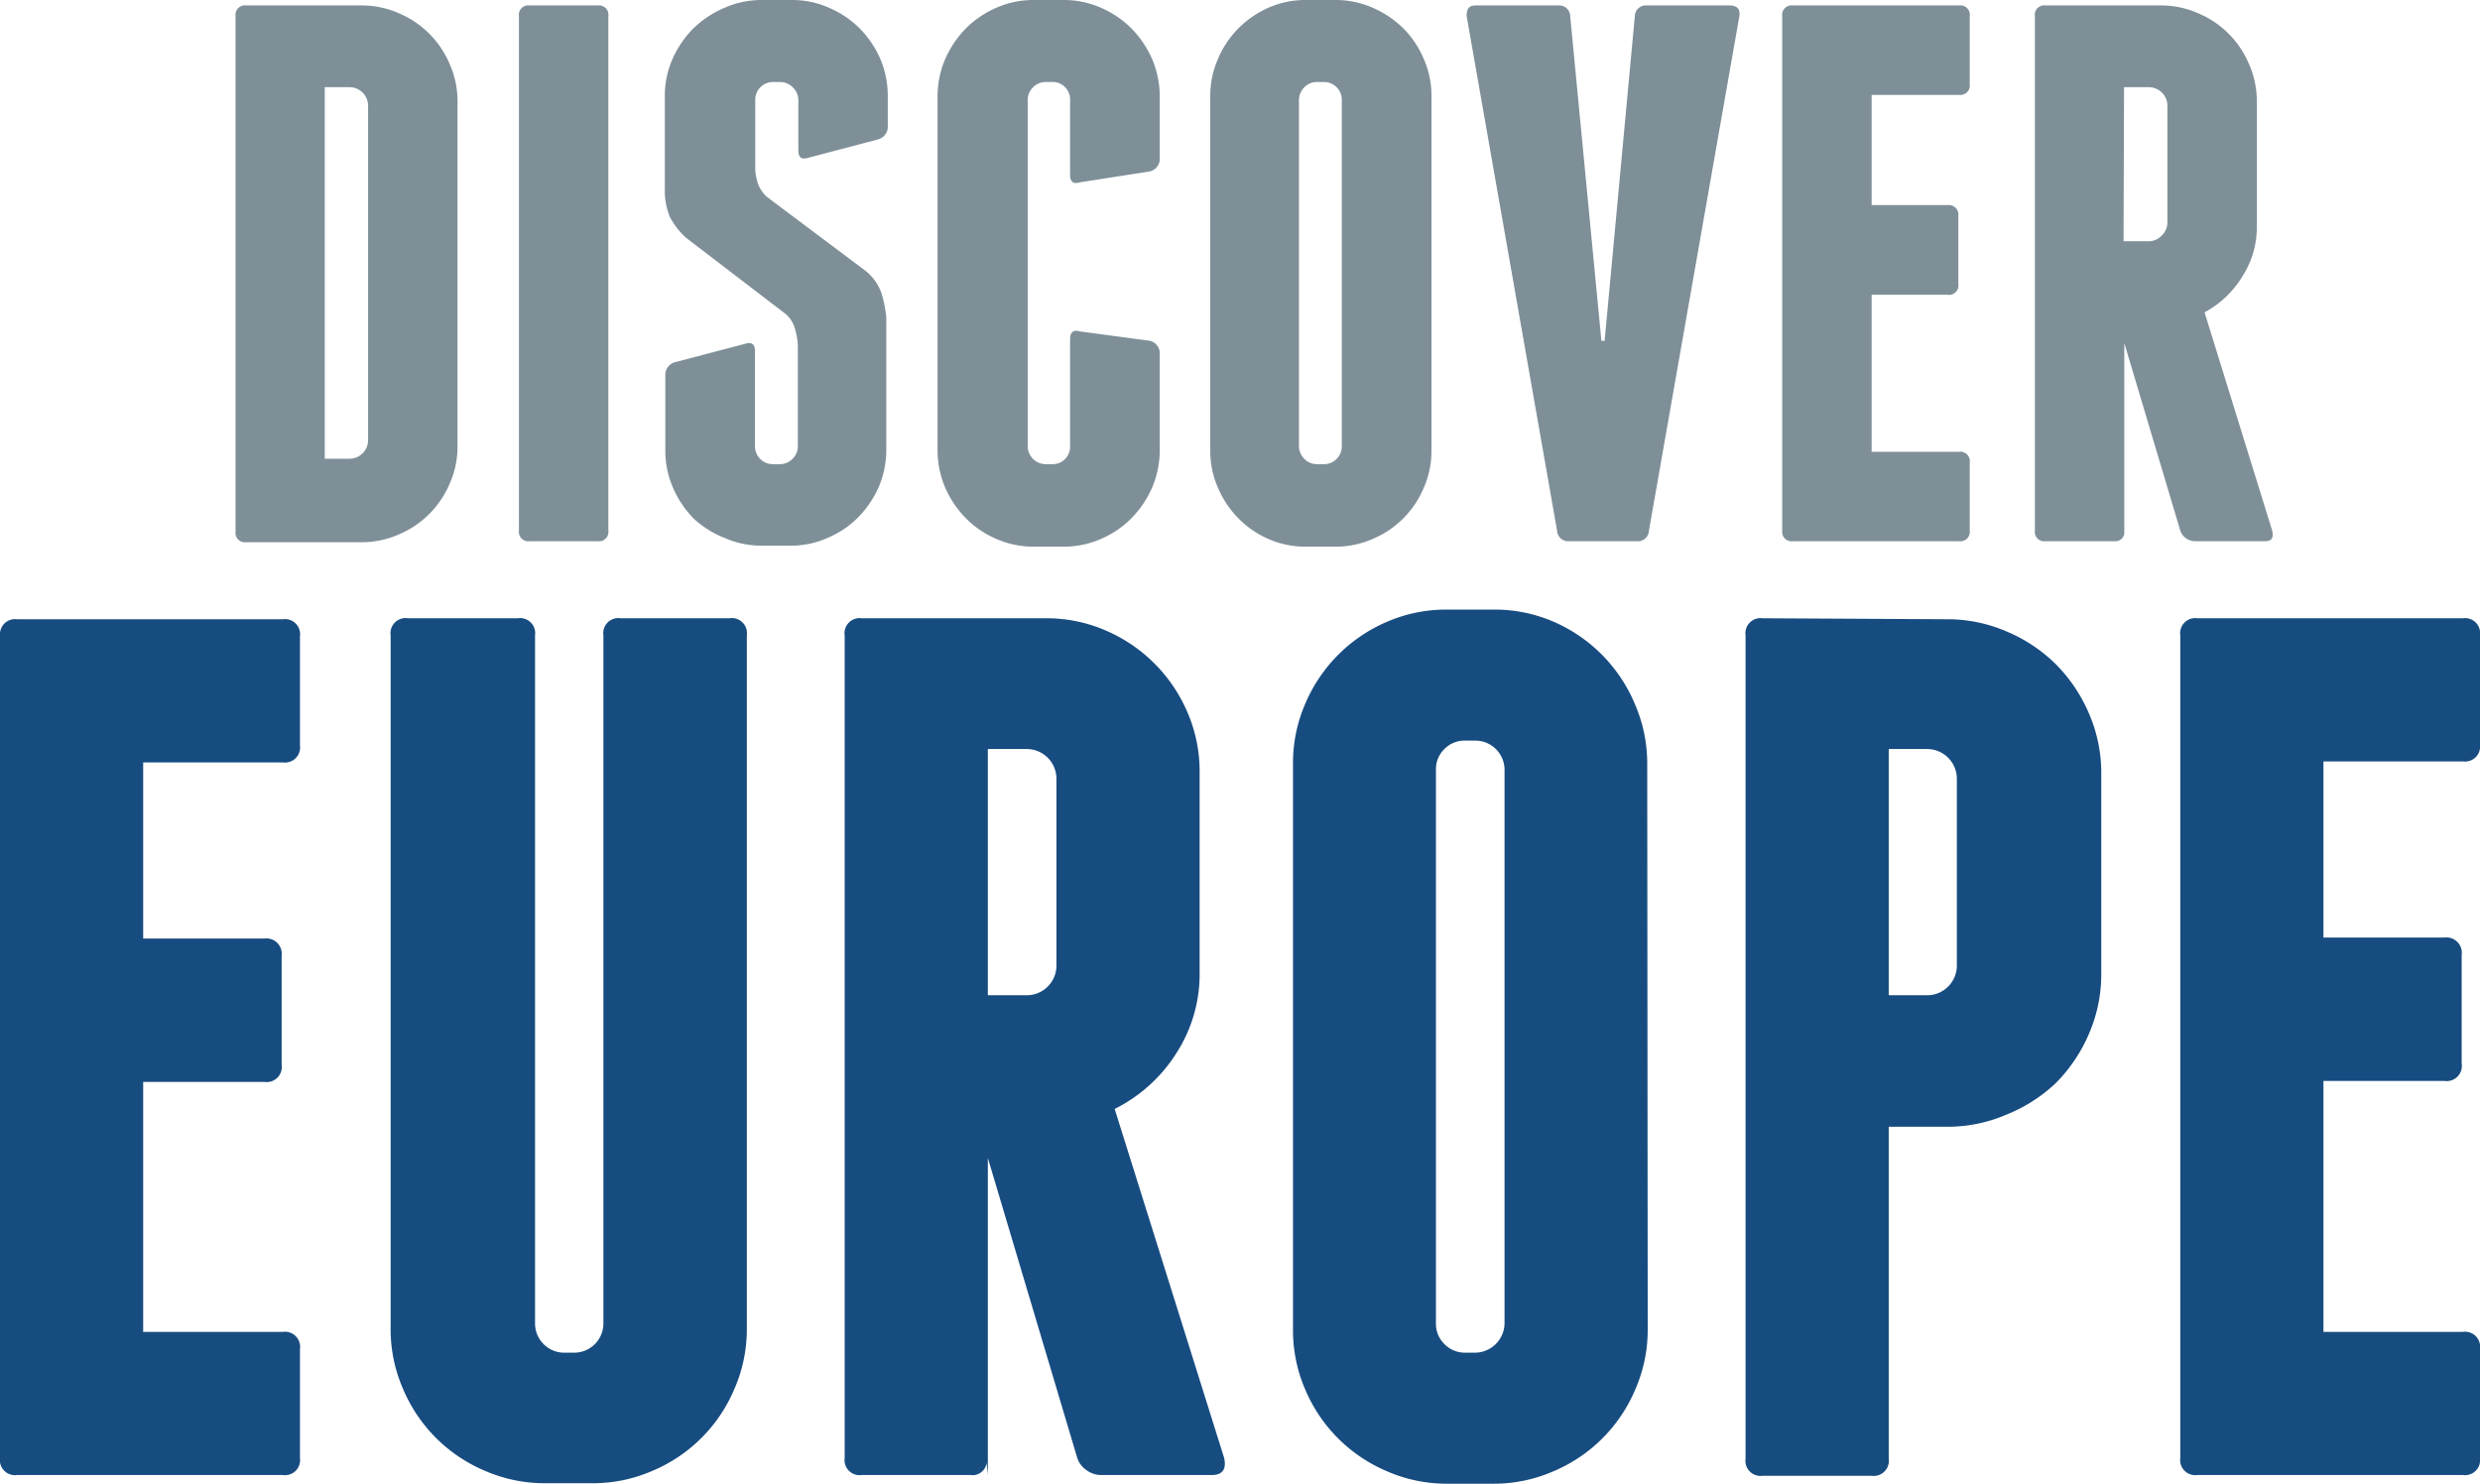
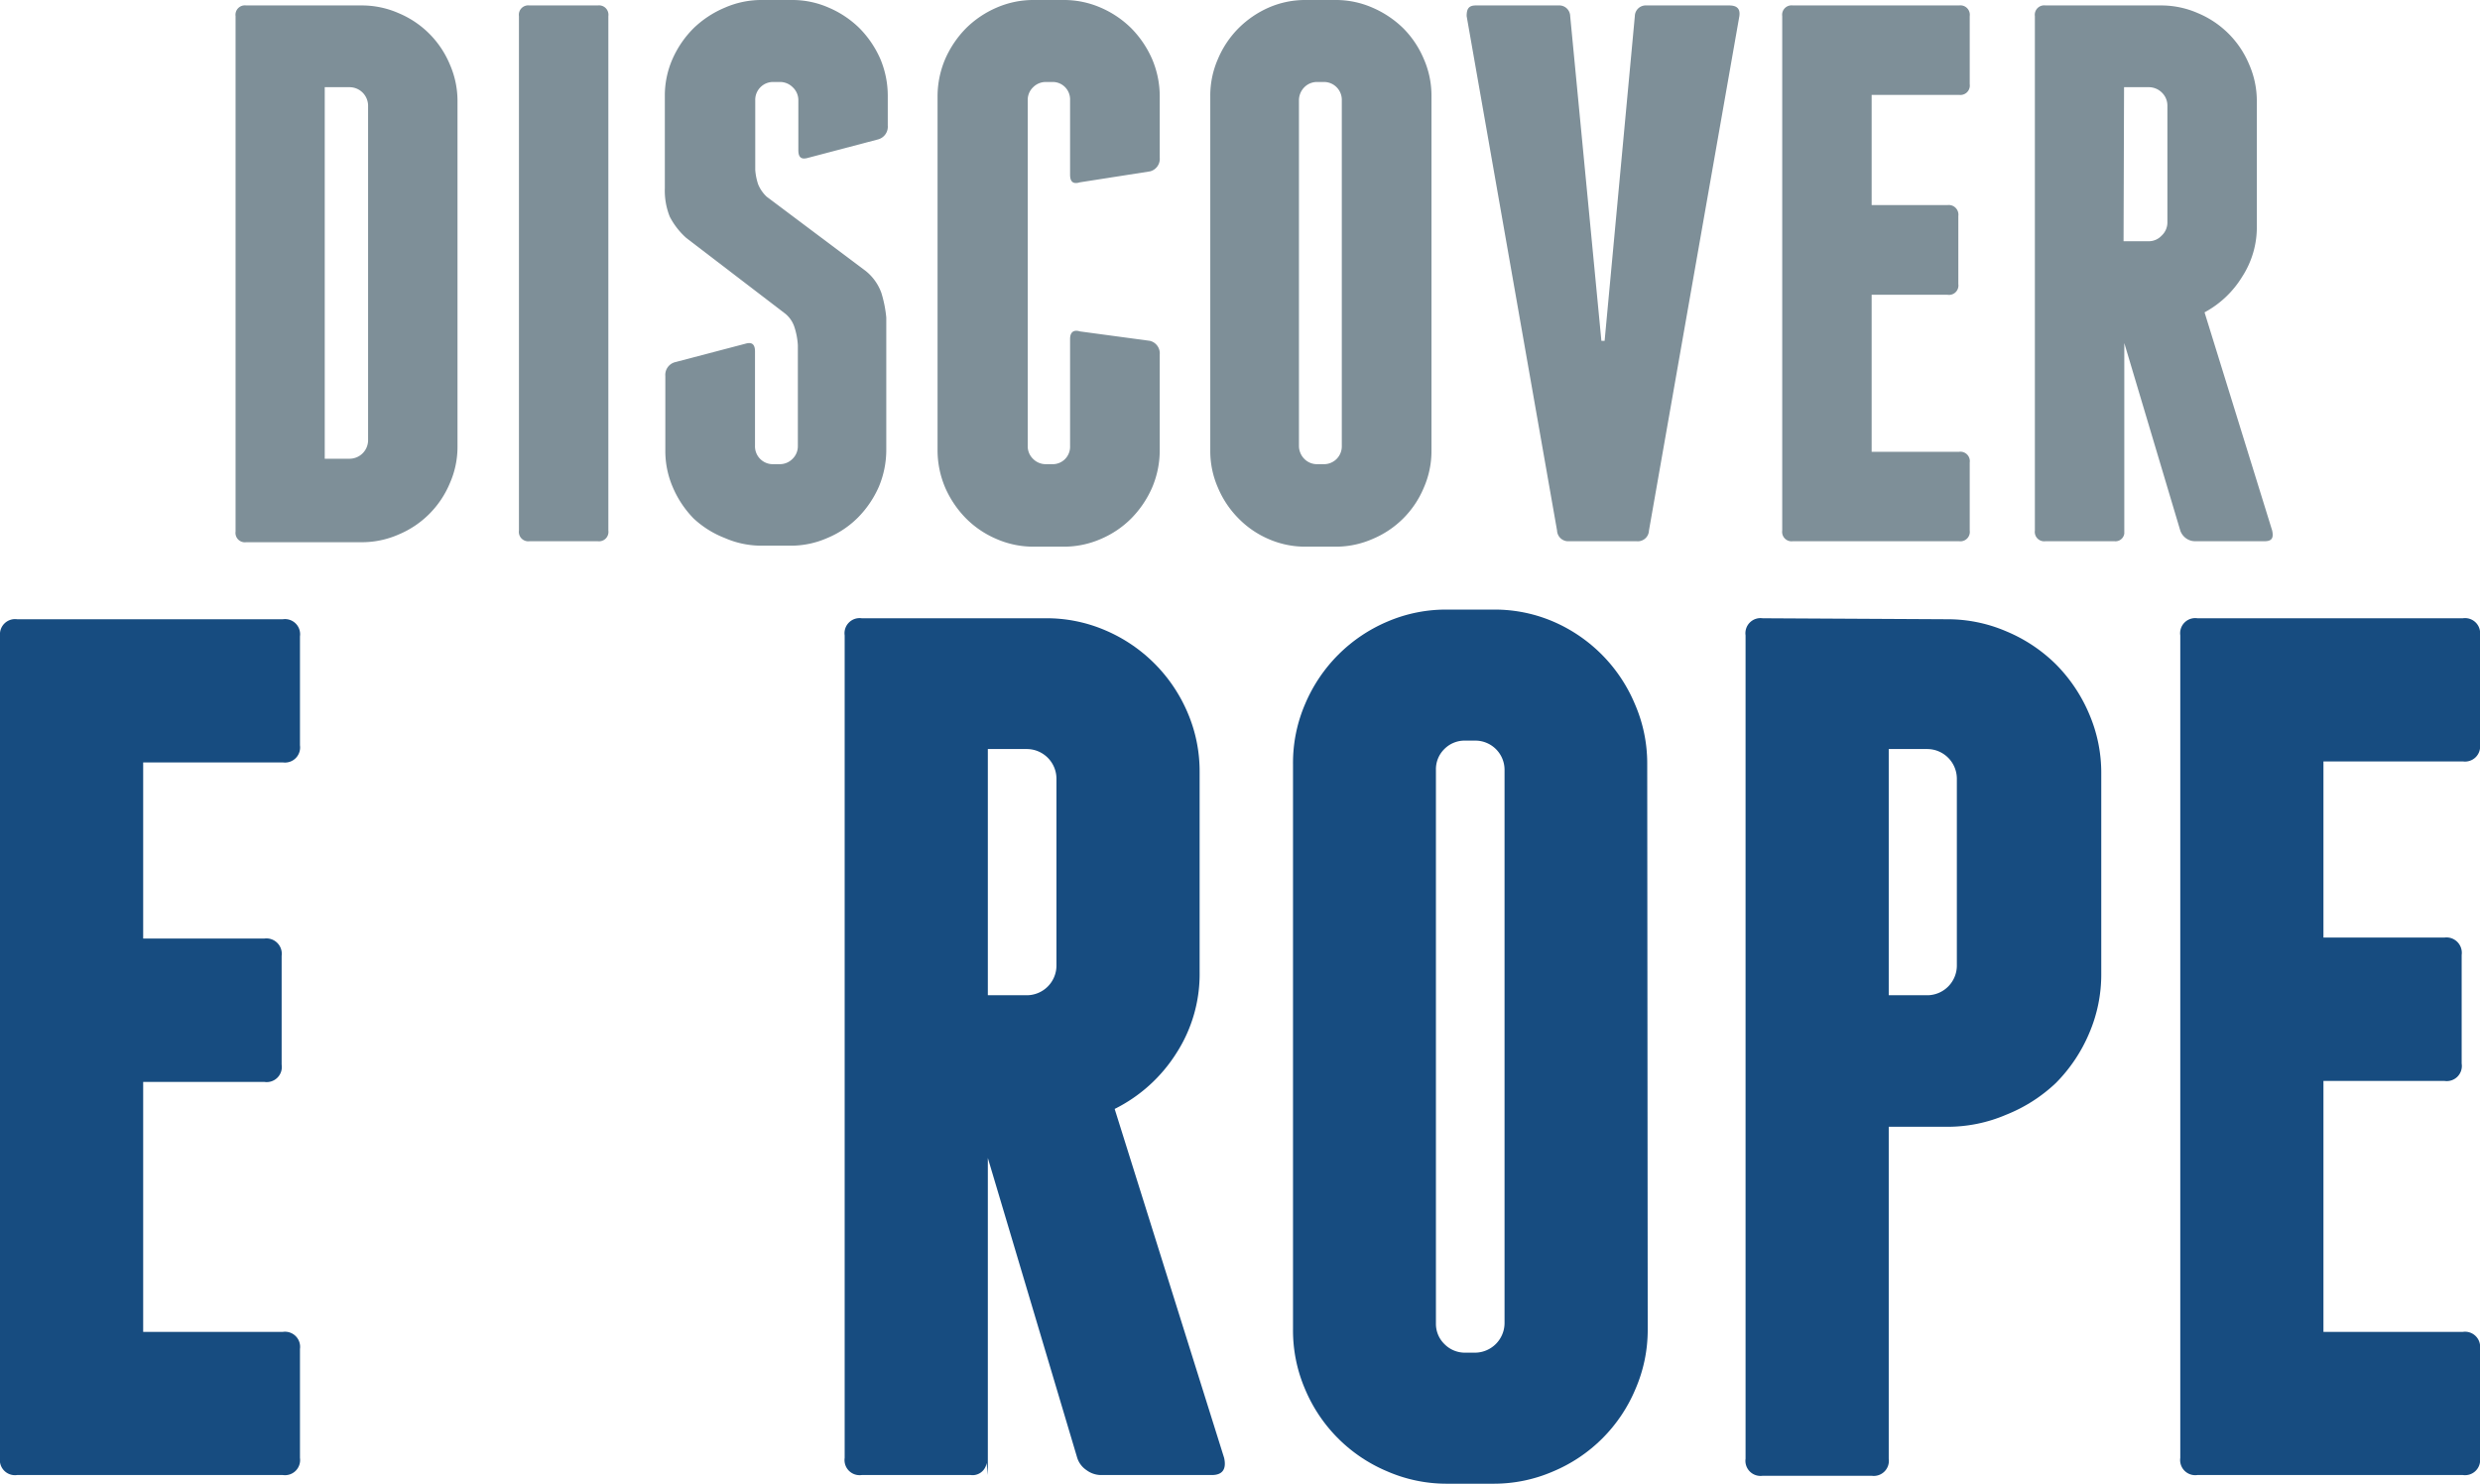
<svg xmlns="http://www.w3.org/2000/svg" id="a82506ea-0a90-440e-a3e9-e9789e9ff75c" data-name="Layer 1" width="100.12" height="59.9" viewBox="0 0 100.12 59.9">
  <defs>
    <style>.a1f8d017-2bd0-43be-aac3-f458d8a0f3f3{fill:#7e8f98;}.a6e8b46e-2b91-4bd9-bd58-154f578169c3{fill:#174c80;}</style>
  </defs>
  <path class="a1f8d017-2bd0-43be-aac3-f458d8a0f3f3" d="M14.58.22a3.68,3.68,0,0,1,1.51.31A3.84,3.84,0,0,1,18.16,2.6a3.68,3.68,0,0,1,.31,1.51V18a3.64,3.64,0,0,1-.31,1.51,3.84,3.84,0,0,1-2.07,2.07,3.68,3.68,0,0,1-1.51.31H9.94a.38.38,0,0,1-.43-.43V.65A.38.38,0,0,1,9.94.22Zm.28,4.05a.75.75,0,0,0-.75-.75h-1v15h1a.75.75,0,0,0,.75-.75Z" />
  <path class="a1f8d017-2bd0-43be-aac3-f458d8a0f3f3" d="M24.56,21.42a.38.38,0,0,1-.43.43H21.38a.38.38,0,0,1-.43-.43V.65a.38.38,0,0,1,.43-.43h2.75a.38.38,0,0,1,.43.43Z" />
  <path class="a1f8d017-2bd0-43be-aac3-f458d8a0f3f3" d="M33.46.31a4,4,0,0,1,1.24.83,4.12,4.12,0,0,1,.84,1.24,3.84,3.84,0,0,1,.3,1.51V5.07a.53.53,0,0,1-.4.56l-2.81.74c-.27.08-.4,0-.4-.31v-2A.71.71,0,0,0,32,3.52a.72.72,0,0,0-.52-.21h-.25a.72.72,0,0,0-.74.74V6.86a2.36,2.36,0,0,0,.12.59,1.45,1.45,0,0,0,.34.49l4,3a2,2,0,0,1,.63.88,4.88,4.88,0,0,1,.2,1v5.32a3.84,3.84,0,0,1-.3,1.51,4.12,4.12,0,0,1-.84,1.24,3.8,3.8,0,0,1-1.24.83,3.64,3.64,0,0,1-1.51.31H30.78a3.69,3.69,0,0,1-1.52-.31A3.91,3.91,0,0,1,28,20.93a4.09,4.09,0,0,1-.83-1.24,3.68,3.68,0,0,1-.31-1.51v-3a.53.53,0,0,1,.4-.56l2.82-.74c.26-.08.4,0,.4.31V18a.72.72,0,0,0,.74.74h.25a.72.72,0,0,0,.52-.21.71.71,0,0,0,.22-.53V13.94a2.9,2.9,0,0,0-.13-.71,1.17,1.17,0,0,0-.37-.56l-4-3.06a3,3,0,0,1-.67-.86,2.83,2.83,0,0,1-.2-1.15V3.89a3.68,3.68,0,0,1,.31-1.51A4.09,4.09,0,0,1,28,1.14,4.09,4.09,0,0,1,29.26.31,3.69,3.69,0,0,1,30.78,0H32A3.64,3.64,0,0,1,33.46.31Z" />
  <path class="a1f8d017-2bd0-43be-aac3-f458d8a0f3f3" d="M44.44.31a4,4,0,0,1,1.23.83,4.12,4.12,0,0,1,.84,1.24,3.85,3.85,0,0,1,.31,1.51V6.37a.52.52,0,0,1-.4.55l-2.82.44c-.26.08-.4,0-.4-.31v-3A.71.71,0,0,0,43,3.52a.7.7,0,0,0-.52-.21h-.25a.72.72,0,0,0-.52.21.71.71,0,0,0-.22.53V18a.71.71,0,0,0,.22.53.72.72,0,0,0,.52.21h.25a.7.7,0,0,0,.52-.21A.71.71,0,0,0,43.2,18V13.69c0-.28.14-.39.4-.31l2.82.38a.52.52,0,0,1,.4.55v3.87a3.85,3.85,0,0,1-.31,1.51,4.12,4.12,0,0,1-.84,1.24,3.87,3.87,0,0,1-1.23.83,3.72,3.72,0,0,1-1.52.31H41.75a3.72,3.72,0,0,1-1.52-.31A3.87,3.87,0,0,1,39,20.93a4.12,4.12,0,0,1-.84-1.24,3.85,3.85,0,0,1-.31-1.51V3.89a3.85,3.85,0,0,1,.31-1.51A4.12,4.12,0,0,1,39,1.14,4,4,0,0,1,40.23.31,3.72,3.72,0,0,1,41.75,0h1.17A3.72,3.72,0,0,1,44.44.31Z" />
  <path class="a1f8d017-2bd0-43be-aac3-f458d8a0f3f3" d="M57.79,18.18a3.68,3.68,0,0,1-.31,1.51,3.84,3.84,0,0,1-2.07,2.07,3.68,3.68,0,0,1-1.51.31H52.72a3.68,3.68,0,0,1-1.51-.31A3.8,3.8,0,0,1,50,20.93a3.91,3.91,0,0,1-.83-1.24,3.68,3.68,0,0,1-.31-1.51V3.89a3.68,3.68,0,0,1,.31-1.51A3.91,3.91,0,0,1,50,1.14,4,4,0,0,1,51.21.31,3.68,3.68,0,0,1,52.72,0H53.9a3.68,3.68,0,0,1,1.51.31,4.09,4.09,0,0,1,1.24.83,3.91,3.91,0,0,1,.83,1.24,3.68,3.68,0,0,1,.31,1.51ZM54.17,4.05a.72.72,0,0,0-.74-.74h-.24a.72.72,0,0,0-.53.21.75.75,0,0,0-.22.53V18a.75.75,0,0,0,.22.53.72.72,0,0,0,.53.21h.24a.72.72,0,0,0,.74-.74Z" />
  <path class="a1f8d017-2bd0-43be-aac3-f458d8a0f3f3" d="M70.22.65,66.57,21.42a.45.45,0,0,1-.5.43H63.35a.45.45,0,0,1-.49-.43L59.21.65c0-.29.08-.43.37-.43h3.34a.44.44,0,0,1,.47.43l1.26,13.11h.13L66,.65a.44.44,0,0,1,.47-.43h3.34C70.13.22,70.26.36,70.22.65Z" />
  <path class="a1f8d017-2bd0-43be-aac3-f458d8a0f3f3" d="M79.52,18.67v2.75a.38.38,0,0,1-.43.43H72.38a.38.38,0,0,1-.43-.43V.65a.38.38,0,0,1,.43-.43h6.71a.38.38,0,0,1,.43.43V3.4a.38.38,0,0,1-.43.43H75.56V8.28h3.06a.39.39,0,0,1,.44.44v2.75a.38.38,0,0,1-.44.43H75.56v6.34h3.53A.38.38,0,0,1,79.52,18.67Z" />
  <path class="a1f8d017-2bd0-43be-aac3-f458d8a0f3f3" d="M91.73,21.42c.06.29,0,.43-.31.43H88.61a.62.62,0,0,1-.36-.12.64.64,0,0,1-.23-.31l-2.26-7.57v8l0-.31a.36.36,0,0,1-.4.31H82.58a.38.38,0,0,1-.43-.43V.65a.38.38,0,0,1,.43-.43h4.64a3.68,3.68,0,0,1,1.51.31A3.84,3.84,0,0,1,90.8,2.6a3.68,3.68,0,0,1,.31,1.51v5a3.67,3.67,0,0,1-.59,2.06A4,4,0,0,1,89,12.61Zm-6-11.68h1a.71.71,0,0,0,.53-.22A.73.73,0,0,0,87.5,9V4.27a.73.73,0,0,0-.22-.53.75.75,0,0,0-.53-.22h-1Z" />
  <path class="a6e8b46e-2b91-4bd9-bd58-154f578169c3" d="M12.11,54.46v4.4a.61.61,0,0,1-.69.69H.69A.61.61,0,0,1,0,58.86V25.65A.61.61,0,0,1,.69,25H11.42a.61.61,0,0,1,.69.69v4.4a.61.61,0,0,1-.69.69H5.78v7.11h4.9a.62.62,0,0,1,.69.7v4.39a.61.61,0,0,1-.69.7H5.78V53.77h5.64A.61.61,0,0,1,12.11,54.46Z" />
-   <path class="a6e8b46e-2b91-4bd9-bd58-154f578169c3" d="M30.15,25.65v28a6,6,0,0,1-.5,2.42,6.19,6.19,0,0,1-3.31,3.31,6,6,0,0,1-2.42.5H22a6,6,0,0,1-2.42-.5,6.19,6.19,0,0,1-3.31-3.31,6,6,0,0,1-.5-2.42v-28a.61.61,0,0,1,.7-.69H20.9a.61.61,0,0,1,.7.69V53.42a1.18,1.18,0,0,0,1.18,1.19h.4a1.18,1.18,0,0,0,1.18-1.19V25.65a.61.61,0,0,1,.7-.69h4.39A.61.61,0,0,1,30.15,25.65Z" />
  <path class="a6e8b46e-2b91-4bd9-bd58-154f578169c3" d="M49.42,58.86c.1.46-.07.69-.5.69H44.43a1,1,0,0,1-.57-.2.94.94,0,0,1-.37-.49L39.88,46.75v12.8l-.05-.49a.57.57,0,0,1-.64.49h-4.4a.61.61,0,0,1-.69-.69V25.65a.61.61,0,0,1,.69-.69H42.2a6,6,0,0,1,2.43.49,6.28,6.28,0,0,1,3.31,3.31,6,6,0,0,1,.49,2.42v8.06a5.88,5.88,0,0,1-.94,3.28A6.22,6.22,0,0,1,45,44.77ZM39.88,40.18h1.58A1.2,1.2,0,0,0,42.65,39V31.43a1.2,1.2,0,0,0-1.19-1.19H39.88Z" />
  <path class="a6e8b46e-2b91-4bd9-bd58-154f578169c3" d="M66.52,53.67a6,6,0,0,1-.5,2.42,6.19,6.19,0,0,1-3.31,3.31,6,6,0,0,1-2.42.5H58.41A6,6,0,0,1,56,59.4a6.19,6.19,0,0,1-3.31-3.31,6,6,0,0,1-.49-2.42V30.84a6,6,0,0,1,.49-2.42A6.25,6.25,0,0,1,56,25.1a6,6,0,0,1,2.42-.49h1.88a6,6,0,0,1,2.42.49A6.25,6.25,0,0,1,66,28.42a6,6,0,0,1,.5,2.42ZM60.74,31.08a1.18,1.18,0,0,0-1.19-1.18h-.4a1.15,1.15,0,0,0-.84.34,1.14,1.14,0,0,0-.34.84V53.42a1.14,1.14,0,0,0,.34.84,1.16,1.16,0,0,0,.84.35h.4a1.2,1.2,0,0,0,1.19-1.19Z" />
  <path class="a6e8b46e-2b91-4bd9-bd58-154f578169c3" d="M78.58,25a6,6,0,0,1,2.42.49,6.28,6.28,0,0,1,2,1.33,6.35,6.35,0,0,1,1.34,2,6,6,0,0,1,.49,2.42v8.06a6,6,0,0,1-.49,2.42,6.35,6.35,0,0,1-1.34,2A6.28,6.28,0,0,1,81,45a6,6,0,0,1-2.42.49H76.25v13.4a.61.61,0,0,1-.69.69h-4.4a.61.61,0,0,1-.69-.69V25.65a.61.61,0,0,1,.69-.69ZM79,31.43a1.2,1.2,0,0,0-1.19-1.19H76.25v9.94h1.58A1.2,1.2,0,0,0,79,39Z" />
  <path class="a6e8b46e-2b91-4bd9-bd58-154f578169c3" d="M100.12,54.46v4.4a.61.61,0,0,1-.69.69H88.71a.61.61,0,0,1-.69-.69V25.65a.61.61,0,0,1,.69-.69H99.43a.61.61,0,0,1,.69.69v4.4a.61.61,0,0,1-.69.69H93.8v7.11h4.89a.62.62,0,0,1,.69.7v4.39a.61.61,0,0,1-.69.7H93.8V53.77h5.63A.61.61,0,0,1,100.12,54.46Z" />
</svg>